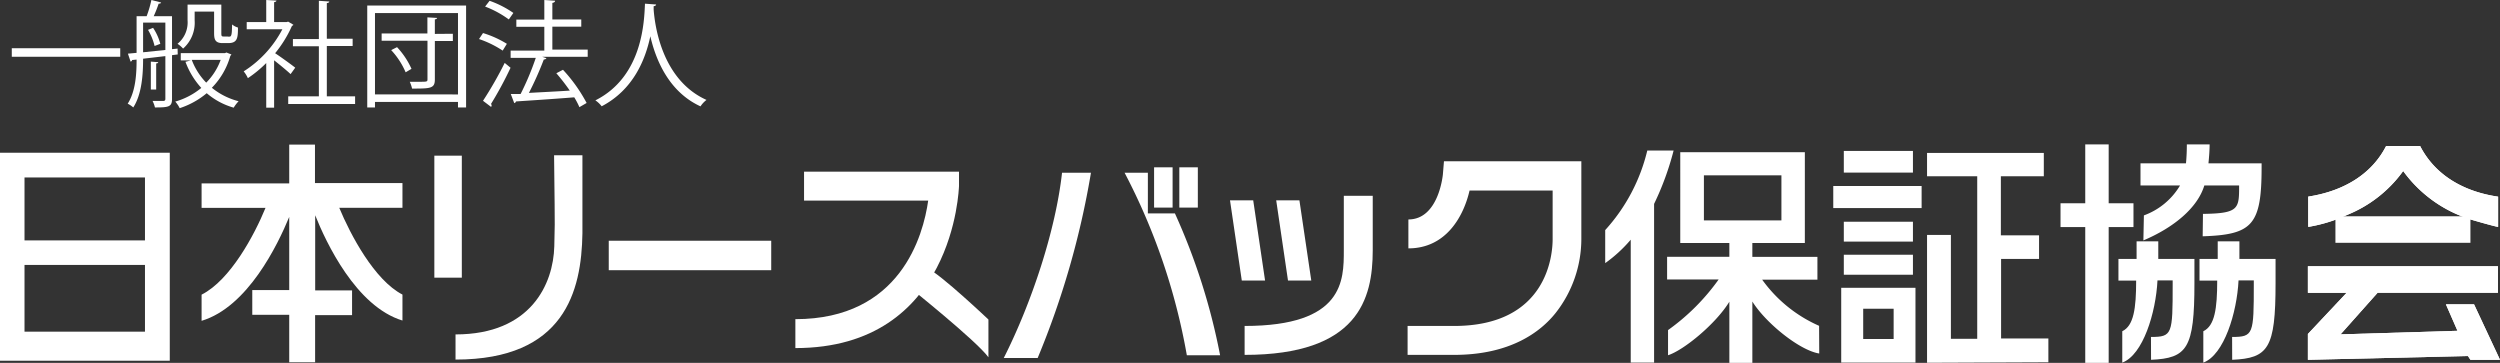
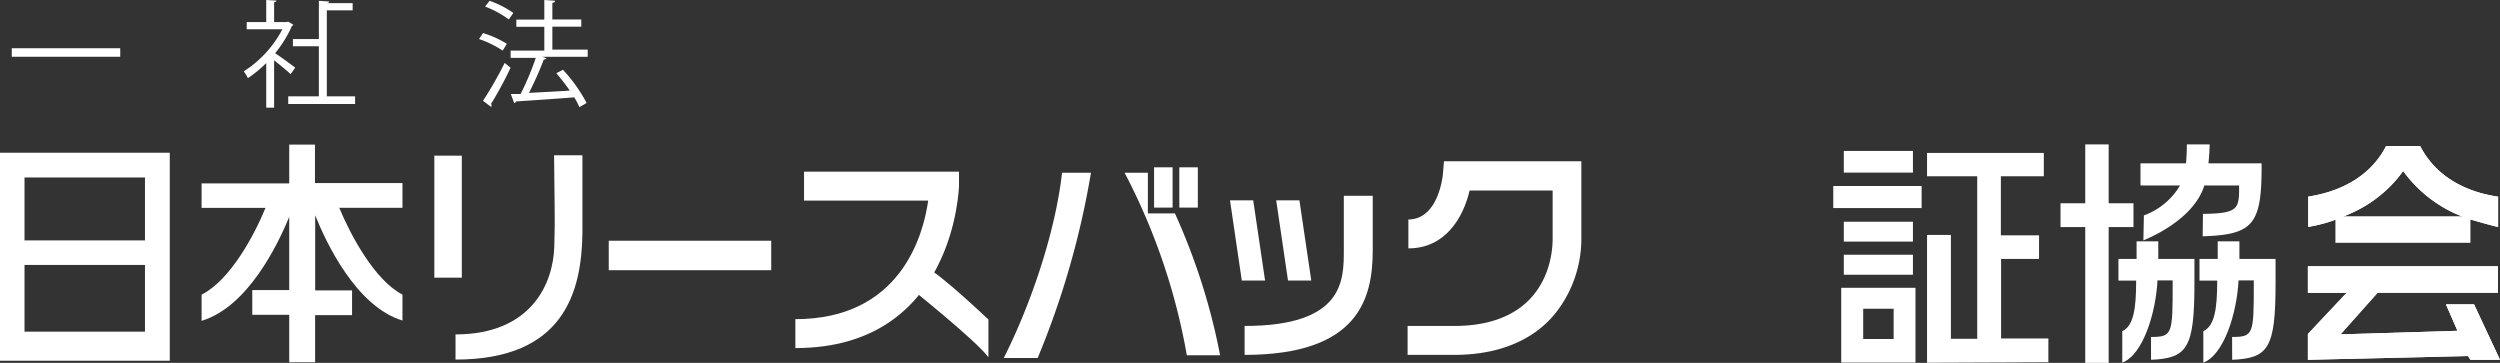
<svg xmlns="http://www.w3.org/2000/svg" viewBox="0 0 345.75 50.18">
  <rect x="0" y="0" width="345.75" height="50.18" fill="#333333" stroke="none" />
  <defs>
    <style>.cls-1{fill:#fff;}</style>
  </defs>
  <g id="レイヤー_2" data-name="レイヤー 2">
    <g id="レイヤー_5" data-name="レイヤー 5">
      <path class="cls-1" d="M1.63,6.67h15V7.85h-15Z" />
-       <path class="cls-1" d="M24.58,7.53l-.79.1V13.7c0,1.09-.5,1.16-2.36,1.16a4.09,4.09,0,0,0-.33-.9c.71,0,1.33,0,1.49,0s.28-.07.28-.28V7.76l-3.08.36c0,2.1-.16,4.9-1.36,6.74a3.47,3.47,0,0,0-.77-.52c1.11-1.72,1.23-4.17,1.23-6.1l-.62.06a.25.25,0,0,1-.21.22l-.37-1.1,1.2-.11V2.24h1.39A15.66,15.66,0,0,0,20.94,0l1.34.35c0,.1-.16.16-.34.16a18,18,0,0,1-.68,1.73h2.53V6.8l.77-.08Zm-4.79-4.4v4.1l3.08-.32V3.13Zm1.59,3.23a8.13,8.13,0,0,0-.91-2.23l.7-.28a7.25,7.25,0,0,1,1,2.21Zm.5,2.24c0,.1-.08.16-.28.18v3.6h-.74V8.52Zm9.43-1.34.69.27a.38.38,0,0,1-.14.18,10.29,10.29,0,0,1-2.56,4.43A9.62,9.62,0,0,0,33,14a5.1,5.1,0,0,0-.68.89,9.83,9.83,0,0,1-3.73-2,11.26,11.26,0,0,1-3.74,2.07,4.14,4.14,0,0,0-.61-.91,10,10,0,0,0,3.6-1.89,11,11,0,0,1-2.19-3.61l.76-.2H25v-1h6.11ZM26.92,1.6V2.83a4.76,4.76,0,0,1-1.6,3.89,3.74,3.74,0,0,0-.77-.66A3.82,3.82,0,0,0,25.94,2.8V.64h4.67V4.45c0,.54,0,.6.36.6h.5a.92.92,0,0,0,.37,0c.23-.13.23-.63.26-1.67a2.17,2.17,0,0,0,.81.43c0,1.43-.07,2.15-1.34,2.15h-.81c-1.15,0-1.15-.71-1.15-1.57V1.6Zm-.4,6.68a9.15,9.15,0,0,0,2,3.15,8.67,8.67,0,0,0,2-3.15Z" />
-       <path class="cls-1" d="M40.57,3.42c0,.07-.11.13-.19.16a16.55,16.55,0,0,1-2.33,3.78c.78.51,2.36,1.66,2.78,2l-.64.89c-.46-.44-1.49-1.29-2.28-1.91v6.55H36.82V8.72a16.54,16.54,0,0,1-2.54,2.09,4,4,0,0,0-.58-.94,15.22,15.22,0,0,0,5.35-5.82H34.12v-1h2.7V0l1.41.08c0,.11-.11.19-.32.22V3.05h1.74l.2-.06Zm4.63,9.9h3.91v1.06H39.86V13.32H44.1V6.4H40.51v-1H44.1V.11l1.44.1c0,.11-.11.19-.34.22V5.36h3.57v1H45.2Z" />
-       <path class="cls-1" d="M50.79.77H64.46V14.86H63.34V14.1H51.86v.76H50.79Zm1.07,12.29H63.34V1.81H51.86ZM62.63,4.67v1H60.14V11c0,1.25-.63,1.25-3.15,1.25a5,5,0,0,0-.32-.94H58c1,0,1.12,0,1.12-.32V5.63H52.78v-1h6.33V2.4l1.34.08c0,.09-.1.17-.31.21v2ZM56.1,10a10.58,10.58,0,0,0-2-3.07l.81-.41a10.87,10.87,0,0,1,2,3Z" />
+       <path class="cls-1" d="M40.57,3.42c0,.07-.11.13-.19.16a16.55,16.55,0,0,1-2.33,3.78c.78.51,2.36,1.66,2.78,2l-.64.89c-.46-.44-1.49-1.29-2.28-1.91v6.55H36.82V8.72a16.54,16.54,0,0,1-2.54,2.09,4,4,0,0,0-.58-.94,15.22,15.22,0,0,0,5.35-5.82H34.12v-1h2.7V0l1.41.08c0,.11-.11.19-.32.22V3.05h1.74l.2-.06Zm4.63,9.9h3.91v1.06H39.86V13.32H44.1V6.4H40.51v-1H44.1V.11l1.44.1c0,.11-.11.19-.34.22h3.57v1H45.2Z" />
      <path class="cls-1" d="M66.8,4.57a14.11,14.11,0,0,1,3.3,1.49L69.52,7A14,14,0,0,0,66.25,5.4Zm0,9.37a51.54,51.54,0,0,0,3-5.24l.81.67a49.84,49.84,0,0,1-2.7,5,.46.46,0,0,1,.08.22.24.24,0,0,1-.08.19ZM67.71.11A13.69,13.69,0,0,1,71,1.79l-.63.9A13.78,13.78,0,0,0,67.09.91ZM81.28,6.86v1H75l.58.19a.44.44,0,0,1-.37.18,46,46,0,0,1-2.06,4.62c1.7-.1,3.69-.19,5.65-.32a26.79,26.79,0,0,0-1.86-2.4l.92-.48a21.61,21.61,0,0,1,3.27,4.59l-1,.58a10.63,10.63,0,0,0-.71-1.36c-3,.24-6.1.44-8.06.57a.3.3,0,0,1-.24.23L70.64,13,72,13a38.29,38.29,0,0,0,2.1-5H70.62v-1h4.66V3.71H71.41v-1h3.87V0l1.49.1c0,.16-.16.27-.38.3V2.69h4v1h-4V6.86Z" />
-       <path class="cls-1" d="M90.74.62c0,.13-.13.21-.34.24l0,.47c.17,2.25,1.15,9.72,7.31,12.49a3.48,3.48,0,0,0-.83.89c-4.36-2-6.18-6.39-6.94-9.7h0c-.68,3.24-2.35,7.4-6.73,9.69a3.62,3.62,0,0,0-.87-.82C89,10.54,89.09,2.67,89.2.51Z" />
      <path class="cls-1" d="M20.05,49.89H0V21.12H23.48V49.89Zm0-25.35H3.39v8.71H20.05Zm0,12.1H3.39v9.23H20.05Z" />
      <path class="cls-1" d="M60.07,38.4V21.53h3.8V38.4ZM63,46.25c10.44,0,13.53-7,13.66-12.2,0-.95.06-2,.06-3,0-3.67-.09-7.82-.09-9.58h3.92c0,.73,0,3.58,0,6.55,0,1.47,0,3,0,4.24-.12,8-2.46,17.47-17.55,17.47Z" />
      <path class="cls-1" d="M84.19,37.37V33.29h22.47v4.08Z" />
-       <path class="cls-1" d="M225.53,50.15v-17A19.23,19.23,0,0,1,222,36.39V31.82a25,25,0,0,0,5.82-11h3.64a39.44,39.44,0,0,1-2.7,7.38V50.15Zm26.07-1.26c-2.73-.43-7.43-4.25-9.25-7.19v8.48h-3.18V41.73c-1.92,3.13-6.37,6.73-8.48,7.4V45.65a29.78,29.78,0,0,0,7-7h-7.13V35.52h8.61V33.61h-6.79V21.05h17.23V33.61h-7.26v1.91h9v3.16h-7.64a19.19,19.19,0,0,0,7.87,6.38Zm-5.23-24.64H235.65v6.23h10.72Z" />
      <path class="cls-1" d="M253.54,28.78V25.72h12.22v3.06Zm1.1,21.37V39.8h10.27V50.15ZM255,23.87v-3h9.56v3Zm0,9.54V30.67h9.56v2.74ZM255,38V35.23h9.56V38Zm6.89,4.7h-4.21v4.18h4.21Zm4.62,7.47V32.49h3.3V46.86h3.64V24.38h-6.94V21.15h16.15v3.23h-5.94v8.17H282v3.26h-5.25v11h6.54v3.29Z" />
      <polygon class="cls-1" points="288.39 50.18 288.39 31.4 284.97 31.4 284.97 28.11 288.39 28.11 288.39 19.97 291.63 19.97 291.63 28.11 295.06 28.11 295.06 31.4 291.63 31.4 291.63 50.18 288.39 50.18" />
      <path class="cls-1" d="M297.48,46.6c2.95,0,3-.38,3-7.25v-.57h-2.1c-.22,4.47-2,10.3-4.87,11.37l0-4.34c1.58-.76,1.92-3.13,1.92-7l-2.45,0v-3h2.51c0-1,0-2.21,0-2.43h3c0,.22,0,1.44,0,2.43h5v3.38c0,9-1,10.35-6,10.57Z" />
      <path class="cls-1" d="M308.7,46.6c2.95,0,3-.38,3-7.25v-.57h-2.11c-.22,4.47-2,10.3-4.87,11.37l0-4.34c1.58-.76,1.92-3.13,1.92-7l-2.45,0v-3h2.52c0-1,0-2.21,0-2.43h3c0,.22,0,1.44,0,2.43h5v3.38c0,9-1,10.35-6,10.57Z" />
      <path class="cls-1" d="M304.67,29.58c5-.06,5-.73,5-3.93h-4.81c-.94,3.1-4.22,5.82-8.43,7.6l.07-3.46a9.63,9.63,0,0,0,5-4.14h-5.47V22.59h6.29c.09-.9.12-1.82.12-2.62h3.15c0,.76-.07,1.72-.16,2.62h7.35v.51c0,8-1.24,9.36-8.15,9.58Z" />
      <path class="cls-1" d="M55.66,25.32H43.56V20H40v5.36H27.88v3.39h8.84c-1.53,3.74-4.87,10-8.84,12v3.62C34.26,42.45,38.4,33.88,40,30l0,1.73v8.39H34.89v3.42H40v6.56h3.58V43.58h5.11V40.16h-5.1V31.77l0-2c1.48,3.71,5.64,12.61,12.07,14.56V40.74c-3.88-2-7.2-8.29-8.74-12h8.74Z" />
      <rect class="cls-1" x="159.61" y="23.14" width="2.56" height="5.57" />
      <rect class="cls-1" x="163.1" y="23.14" width="2.56" height="5.57" />
      <path class="cls-1" d="M162.49,29.51h-3.74V23.89h-3.22a86.54,86.54,0,0,1,8.61,25.24h4.6A87.34,87.34,0,0,0,162.49,29.51Z" />
      <path class="cls-1" d="M138.82,49.51h4.69a116.56,116.56,0,0,0,7.37-25.62h-4C146,31.84,142.68,41.88,138.82,49.51Z" />
      <path class="cls-1" d="M201.1,49.08h-6.43v-4h6.43c13,0,13.63-10,13.63-12V26.35H203.24c-.8,3.48-3.19,8-8.46,8v-4c4.2,0,4.76-6.16,4.77-6.22l.15-1.83h19V33a16.59,16.59,0,0,1-3.53,10.25C213.05,45.93,208.85,49.08,201.1,49.08Z" />
      <path class="cls-1" d="M172.13,49.08v-4c13.72,0,13.72-6.3,13.72-10.47V27.08h4v7.53C189.85,41.35,187.84,49.08,172.13,49.08Z" />
      <polygon class="cls-1" points="170.11 27.71 173.32 27.71 174.96 38.8 171.74 38.8 170.11 27.71" />
      <polygon class="cls-1" points="176.5 27.71 179.71 27.71 181.35 38.8 178.13 38.8 176.5 27.71" />
      <path class="cls-1" d="M319.18,40.49h5.36l-5.36,5.7h0v3.57l22.14-.52.34.52h4.09l-3.59-7.67h-3.89l1.6,3.66-16.17.49,5.12-5.75h16.65V36.82H319.18Z" />
      <path class="cls-1" d="M334.7,20.19H330c-2,3.93-5.93,6.26-10.77,7v4.19a21,21,0,0,0,5.41-1.67,17.75,17.75,0,0,0,7.72-6.06,18.14,18.14,0,0,0,9.19,6.65h-.06s3.39,1,4,1.08V27.2C340.57,26.48,336.72,24.12,334.7,20.19Z" />
      <path class="cls-1" d="M319.18,40.49h5.36l-5.36,5.7h0v3.57l22.14-.52.34.52h4.09l-3.59-7.67h-3.89l1.6,3.66-16.17.49,5.12-5.75h16.65V36.82H319.18Z" />
      <path class="cls-1" d="M334.7,20.19H330c-2,3.93-5.93,6.26-10.77,7v4.19a21,21,0,0,0,5.41-1.67,17.75,17.75,0,0,0,7.72-6.06,18.14,18.14,0,0,0,9.19,6.65h-.06s3.39,1,4,1.08V27.2C340.57,26.48,336.72,24.12,334.7,20.19Z" />
      <rect class="cls-1" x="322.99" y="29.91" width="18.67" height="3.67" />
      <path class="cls-1" d="M110,48.14v-4c14.54,0,17.69-11.58,18.37-16.4H111.2v-4h21.43l0,2C132.6,26,132,48.14,110,48.14Z" />
      <path class="cls-1" d="M125.49,39.5s9.53,7.6,11.21,9.91V44.19s-6.66-6.31-8.43-7.08S125.49,39.5,125.49,39.5Z" />
    </g>
  </g>
</svg>